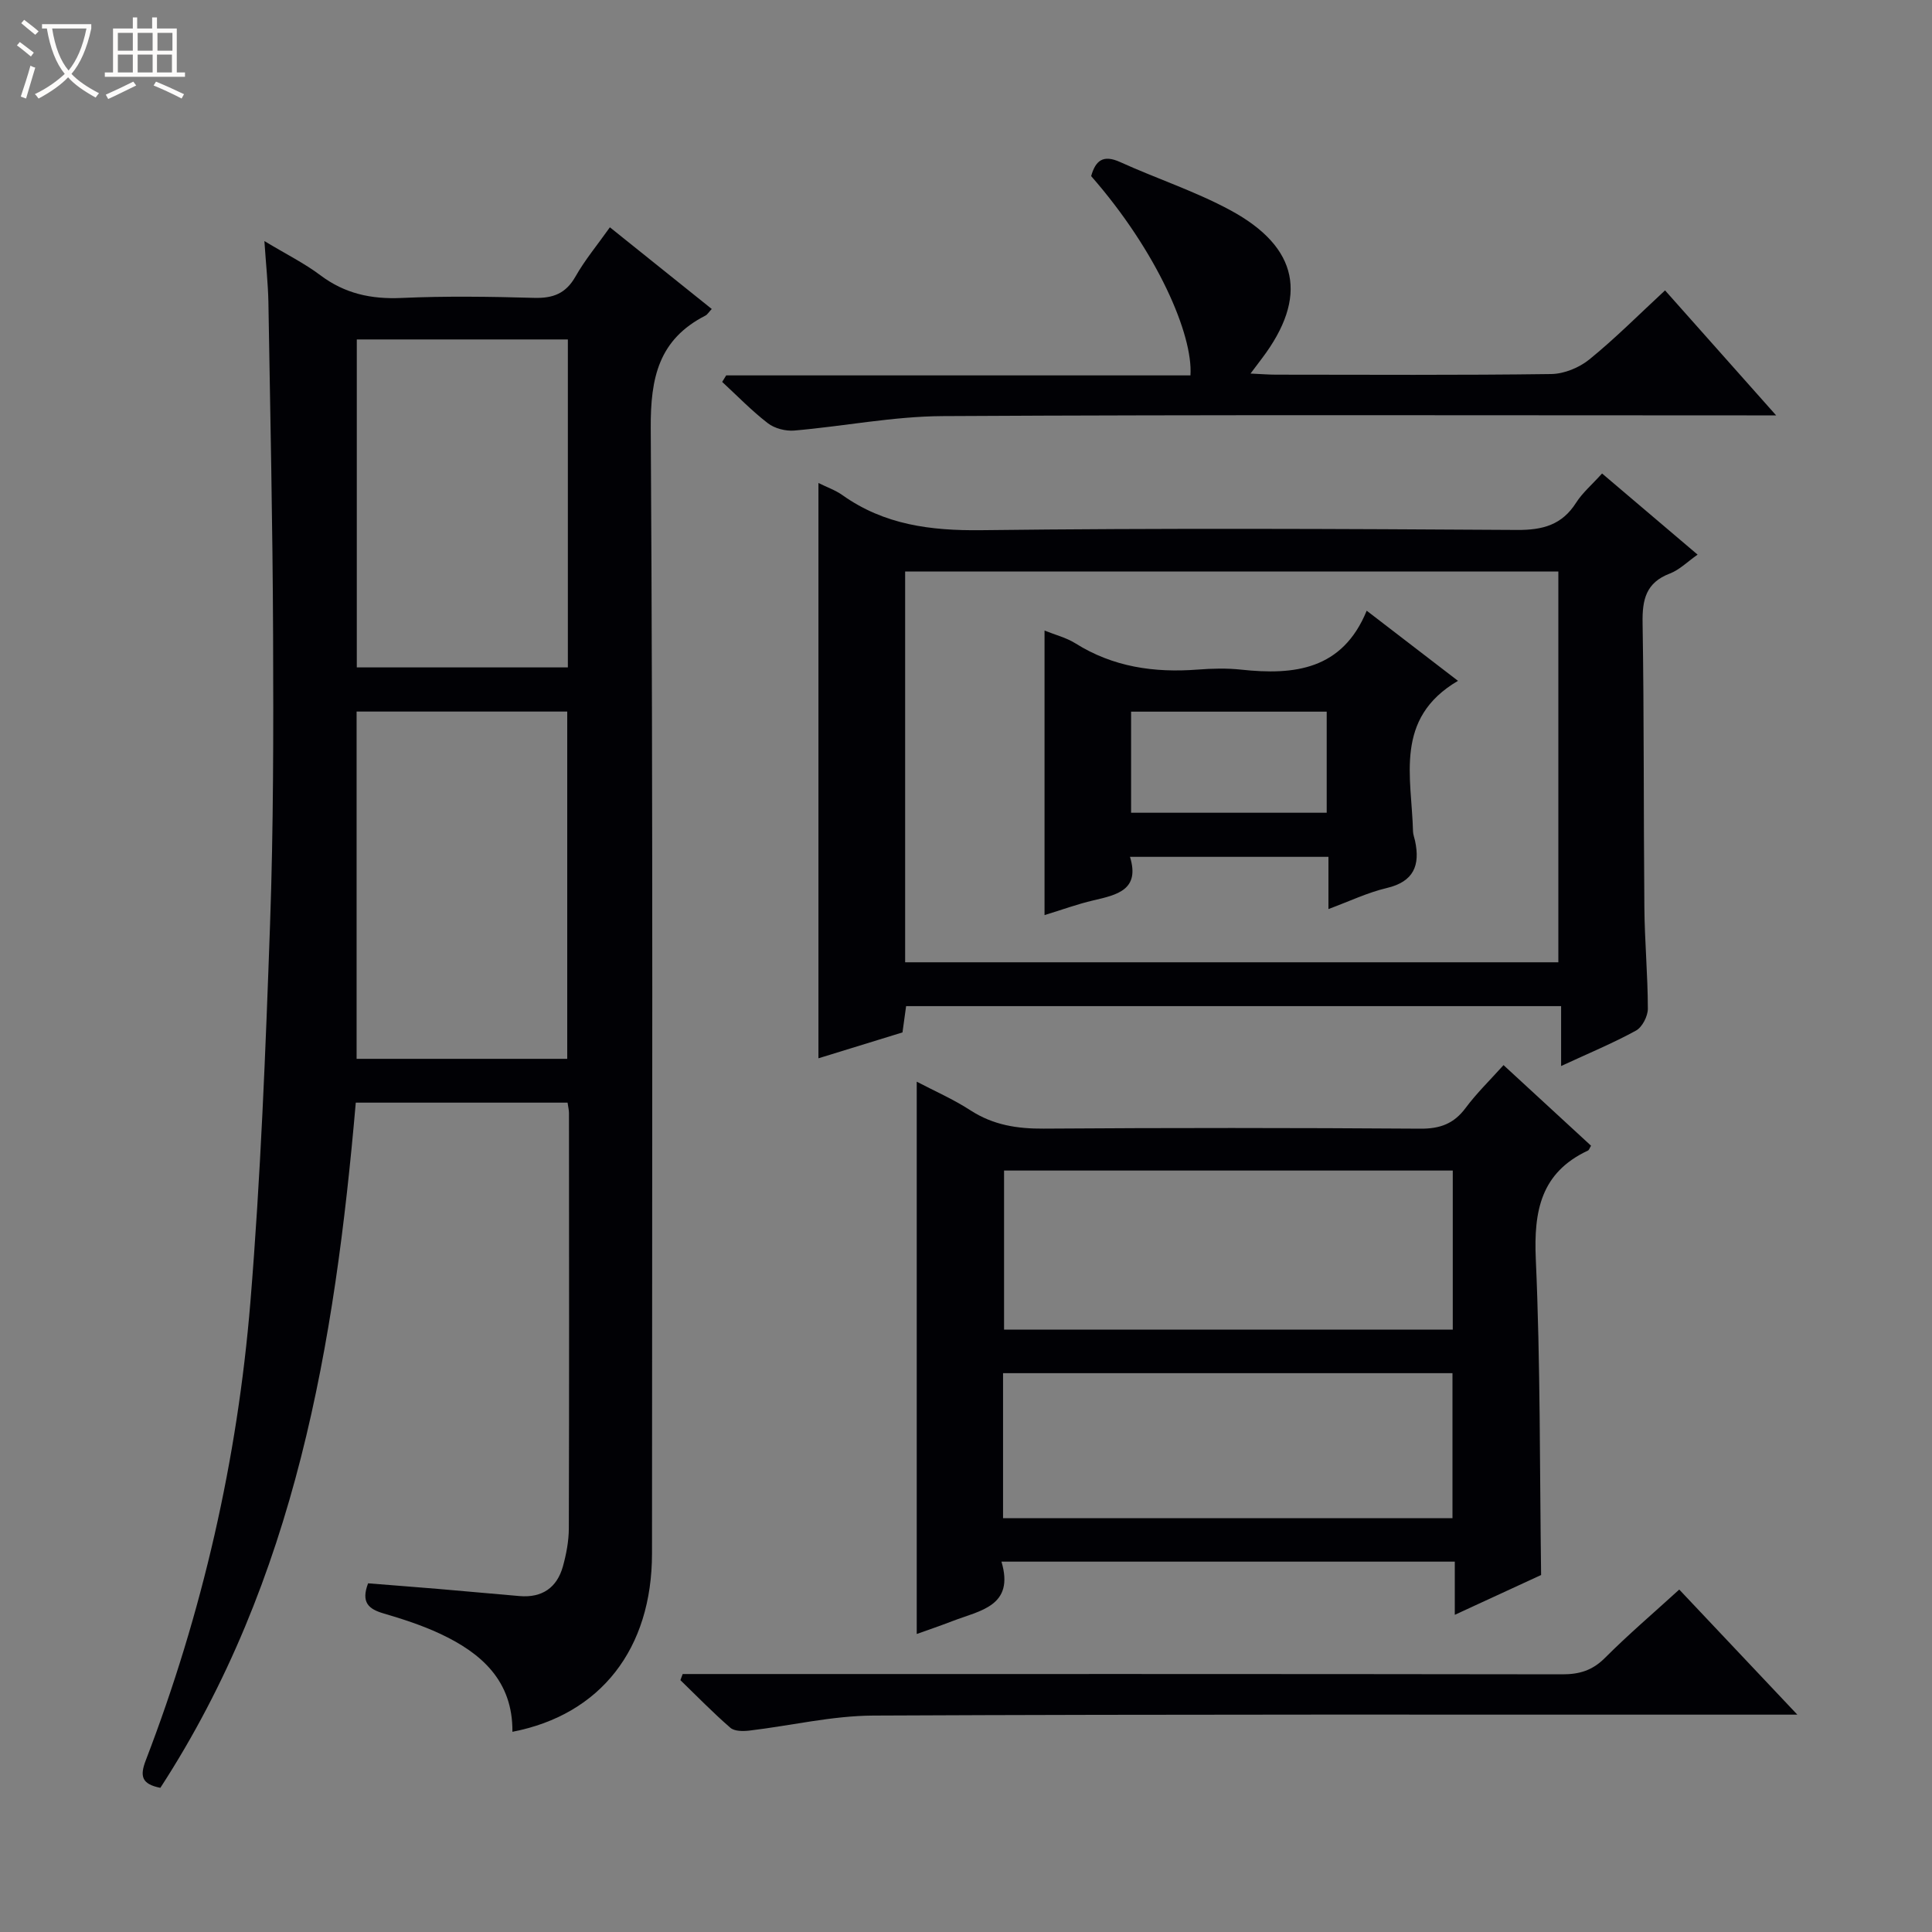
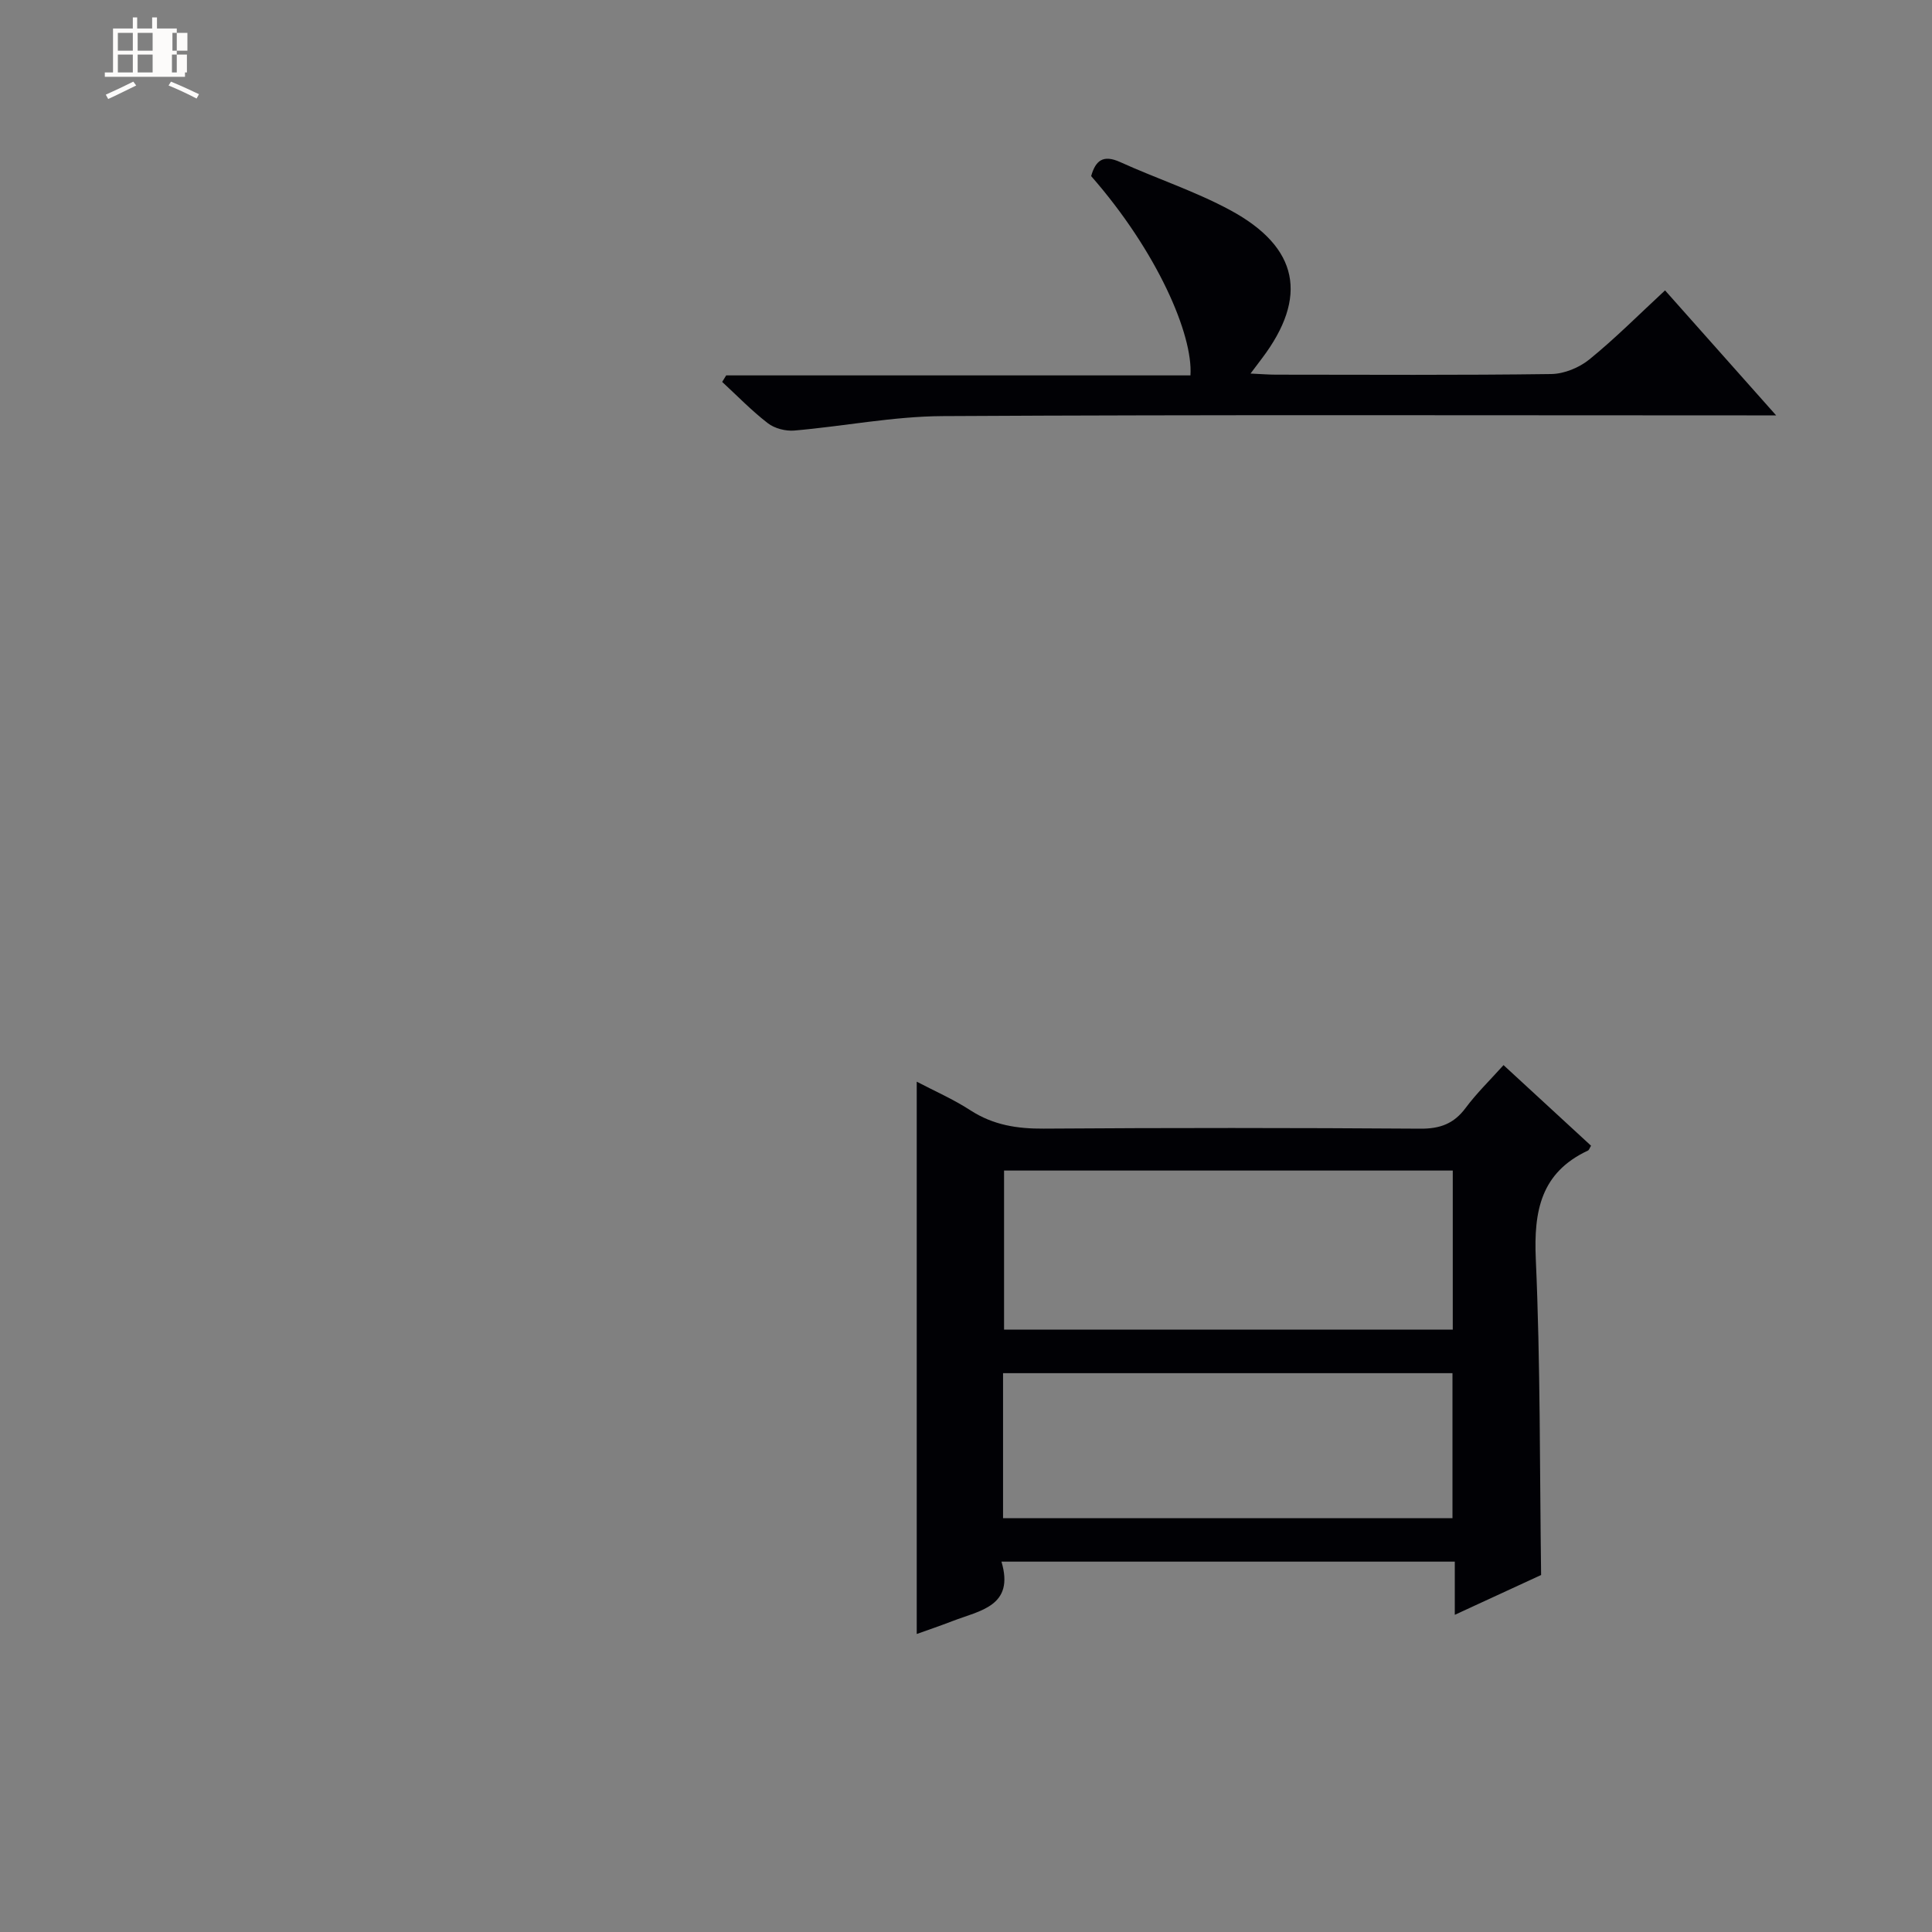
<svg xmlns="http://www.w3.org/2000/svg" enable-background="new 0 0 400 400" viewBox="0 0 400 400">
  <rect x="0" y="0" width="400" height="400" fill="#808080" stroke="none" />
-   <path d="m6.4 11.7c-1-.8-1.9-1.6-2.9-2.3l.6-.7c.9.7 1.9 1.4 2.9 2.2zm-2.1 8.3c.7-2.1 1.4-4.2 2-6.4.2.1.6.3 1 .4-.7 2.3-1.3 4.4-1.9 6.4zm3-12.8c-1.1-.9-2.1-1.7-2.9-2.4l.6-.7c1 .8 2 1.5 3 2.4zm1.4-1.3v-.9h10.2v.9c-.9 4.2-2.3 7.3-4.1 9.4 1.3 1.4 3.2 2.7 5.7 4-.2.2-.4.5-.7.9-2.5-1.4-4.4-2.7-5.7-4.2-1.4 1.5-3.5 3-6.1 4.4 0 0 0 0-.1-.1-.3-.4-.5-.7-.7-.8 2.7-1.3 4.7-2.8 6.2-4.2-1.8-2.2-3-5.3-3.7-9.4zm9.2 0h-7.1c.6 3.8 1.7 6.7 3.4 8.7 1.7-2.1 2.9-4.8 3.7-8.7z" fill="#fcfbfa" />
-   <path d="m31.6 3.6h.9v2.3h4.1v9.1h1.7v.9h-16.6v-.9h1.7v-9.1h4.1v-2.3h.9v2.3h3.1v-2.3zm-4 13.3.6.8c-1.9.9-3.8 1.9-5.8 2.8-.2-.3-.3-.6-.5-.9 2-.9 3.9-1.8 5.7-2.7zm-3.2-10.1v3.7h3.1v-3.7zm0 4.5v3.7h3.1v-3.7zm4.1-4.5v3.7h3.1v-3.7zm0 4.5v3.7h3.1v-3.7zm9.1 9.1c-2.1-1.1-4.1-2-5.8-2.7l.5-.8c2.2.9 4.1 1.8 5.8 2.6zm-1.9-13.6h-3.1v3.7h3.1zm-3.2 4.5v3.7h3.1v-3.7z" fill="#fcfbfa" />
+   <path d="m31.6 3.6h.9v2.3h4.1v9.1h1.7v.9h-16.6v-.9h1.7v-9.1h4.1v-2.3h.9v2.3h3.1v-2.3zm-4 13.3.6.8c-1.9.9-3.8 1.9-5.8 2.8-.2-.3-.3-.6-.5-.9 2-.9 3.9-1.8 5.7-2.7zm-3.2-10.1v3.7h3.1v-3.7zm0 4.5v3.7h3.1v-3.7zm4.1-4.5v3.7h3.1v-3.7zm0 4.5v3.7h3.1v-3.7m9.1 9.1c-2.1-1.1-4.1-2-5.8-2.7l.5-.8c2.2.9 4.1 1.8 5.8 2.6zm-1.9-13.6h-3.1v3.7h3.1zm-3.2 4.5v3.7h3.1v-3.7z" fill="#fcfbfa" />
  <g fill="#010105">
-     <path d="m54.74 49.91c4.58 2.76 8.31 4.61 11.58 7.07 5.06 3.81 10.51 4.99 16.78 4.71 9.15-.41 18.33-.28 27.49-.02 3.91.11 6.56-.89 8.56-4.42 1.95-3.44 4.53-6.53 7.12-10.19 7.15 5.73 14.06 11.28 21.09 16.91-.66.71-.92 1.17-1.31 1.37-9.65 4.94-11.39 12.82-11.32 23.3.49 77.66.27 155.32.26 232.98 0 19.77-10.65 33.4-28.9 36.93.1-10.53-6.41-16.31-15.02-20.32-3.73-1.74-7.71-3.03-11.67-4.19-3.07-.9-4.7-2.26-3.19-6.23 4.72.38 9.63.75 14.53 1.16 5.62.47 11.23 1.01 16.85 1.48 4.65.39 7.73-1.74 8.96-6.16.7-2.54 1.21-5.23 1.22-7.85.08-28.66.05-57.33.03-85.99 0-.63-.17-1.27-.29-2.16-14.6 0-29.03 0-43.85 0-4.33 49.88-12.46 98.75-40.46 141.86-3.88-.77-4.28-2.41-3.02-5.69 11.75-30.57 18.98-62.28 21.66-94.86 2.13-26.01 3.15-52.12 4.07-78.2.71-19.96.71-39.96.63-59.94-.09-22.98-.59-45.96-.97-68.93-.08-3.81-.49-7.6-.83-12.62zm62.7 169.31c0-24.23 0-48.09 0-71.9-14.78 0-29.17 0-43.61 0v71.9zm-43.57-148.94v67.9h43.7c0-22.81 0-45.22 0-67.9-14.66 0-29.07 0-43.7 0z" />
-     <path d="m169.45 100c1.77.88 3.51 1.48 4.95 2.5 8.66 6.16 18.26 7.39 28.75 7.27 36.98-.45 73.97-.28 110.95-.05 5.31.03 9.28-1.03 12.21-5.63 1.32-2.07 3.28-3.73 5.38-6.06 6.47 5.5 12.88 10.93 19.78 16.8-2.08 1.45-3.74 3.15-5.76 3.92-4.93 1.88-5.71 5.38-5.63 10.2.32 19.65.19 39.31.37 58.96.06 6.98.71 13.95.72 20.93 0 1.56-1.16 3.83-2.47 4.54-4.78 2.62-9.84 4.71-15.49 7.33 0-4.42 0-8.27 0-12.4-45.47 0-90.37 0-135.61 0-.23 1.69-.47 3.43-.75 5.44-5.74 1.77-11.54 3.56-17.4 5.36 0-39.74 0-79.11 0-119.11zm153.19 99.23c0-27.2 0-54.08 0-80.91-45.24 0-90.13 0-135.24 0v80.91z" />
    <path d="m189.8 338.3c0-38.32 0-76.16 0-114.35 3.62 1.9 7.58 3.63 11.15 5.95 4.69 3.03 9.64 3.81 15.14 3.77 26-.18 52-.17 77.99.01 4.06.03 6.93-1.02 9.36-4.29 2.26-3.04 5.02-5.72 7.85-8.87 6.23 5.73 12.19 11.22 18.12 16.69-.3.48-.4.89-.64 1-9.74 4.56-11.24 12.48-10.8 22.46.96 21.59.8 43.23 1.1 65.42-5.27 2.43-11.24 5.18-17.87 8.24 0-3.96 0-7.33 0-11.01-31.39 0-62.29 0-93.86 0 2.77 9.25-4.47 10.11-10.17 12.32-2.46.95-4.97 1.8-7.37 2.66zm110.98-95.95c-31.26 0-62.11 0-92.9 0v32.94h92.9c0-11.06 0-21.83 0-32.94zm-93.11 71.97h93.05c0-10.15 0-20.02 0-30.02-31.13 0-61.98 0-93.05 0z" />
    <path d="m344.73 60.12c7.55 8.49 14.83 16.68 23 25.88-2.71 0-4.41 0-6.11 0-55.5 0-110.99-.16-166.49.15-10.23.06-20.45 2.11-30.69 2.99-1.79.15-4.06-.43-5.47-1.52-3.35-2.58-6.33-5.67-9.45-8.55.28-.45.55-.9.83-1.35h96.12c.56-8.38-6.85-25.61-20.56-41.26.9-3.16 2.42-4.54 6.02-2.9 7.55 3.43 15.52 6.03 22.79 9.96 14.21 7.68 16.17 17.98 6.54 30.7-.59.78-1.18 1.57-2.35 3.12 2.2.1 3.74.23 5.28.23 19 .01 38 .13 56.99-.13 2.67-.04 5.79-1.32 7.89-3.03 5.38-4.37 10.29-9.32 15.66-14.29z" />
-     <path d="m347.67 329.1c8.1 8.58 15.82 16.76 24.45 25.9-2.91 0-4.65 0-6.39 0-61.64.01-123.28-.1-184.92.19-8.56.04-17.1 2.1-25.66 3.11-1.3.15-3.08.16-3.93-.58-3.6-3.12-6.92-6.54-10.35-9.86.16-.42.31-.84.47-1.27h5.7c58.81 0 117.61-.03 176.42.06 3.57.01 6.26-.82 8.85-3.42 4.81-4.82 10.01-9.25 15.36-14.13z" />
-     <path d="m282.96 126.44c6.94 5.33 12.83 9.86 18.9 14.52-13.28 7.78-9.59 19.97-9.31 31.18.02.65.28 1.29.42 1.94 1.09 5.09-.26 8.46-5.87 9.78-3.98.94-7.75 2.76-12.06 4.35 0-3.85 0-7.13 0-10.81-13.69 0-27.07 0-41.09 0 2.11 6.82-2.65 7.87-7.57 9.01-3.35.78-6.6 1.98-10.12 3.05 0-19.88 0-39.21 0-58.91 2.17.88 4.47 1.45 6.38 2.64 7.81 4.91 16.32 6.13 25.32 5.44 2.98-.23 6.02-.31 8.99.01 11.04 1.19 20.99.05 26.01-12.2zm-8.28 20.9c-13.71 0-27.05 0-40.5 0v20.93h40.5c0-7.03 0-13.77 0-20.93z" />
  </g>
</svg>